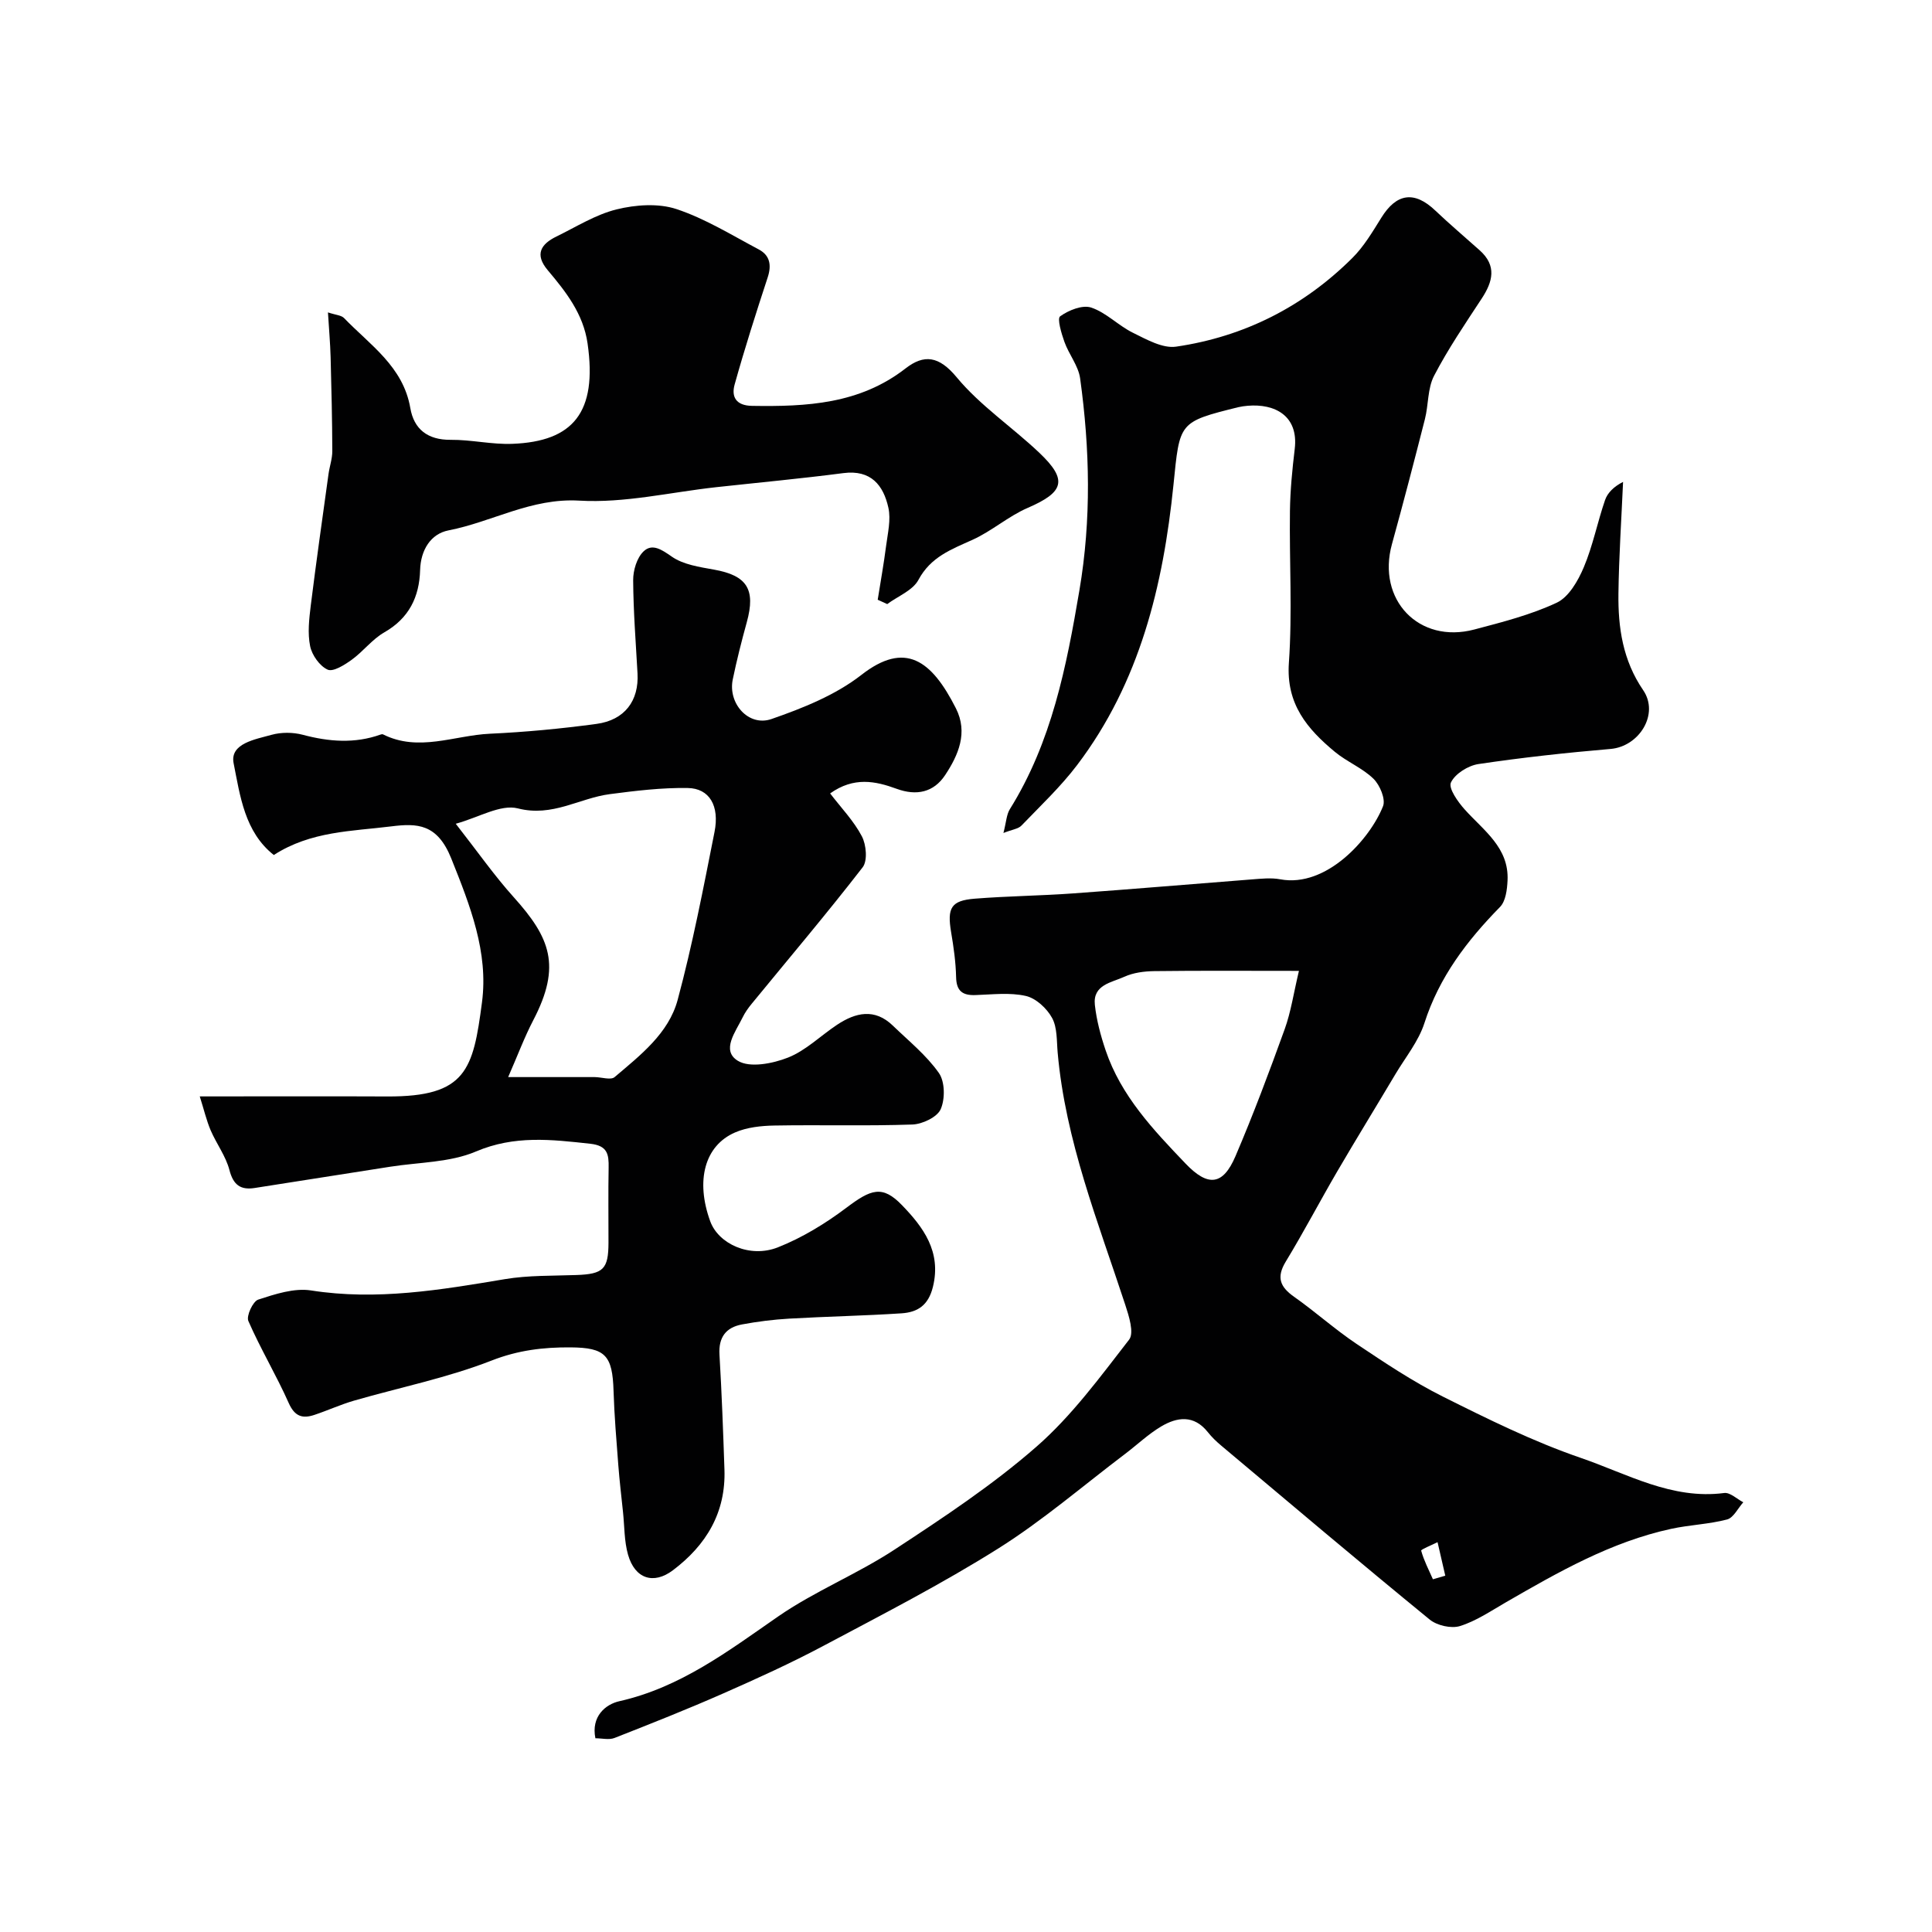
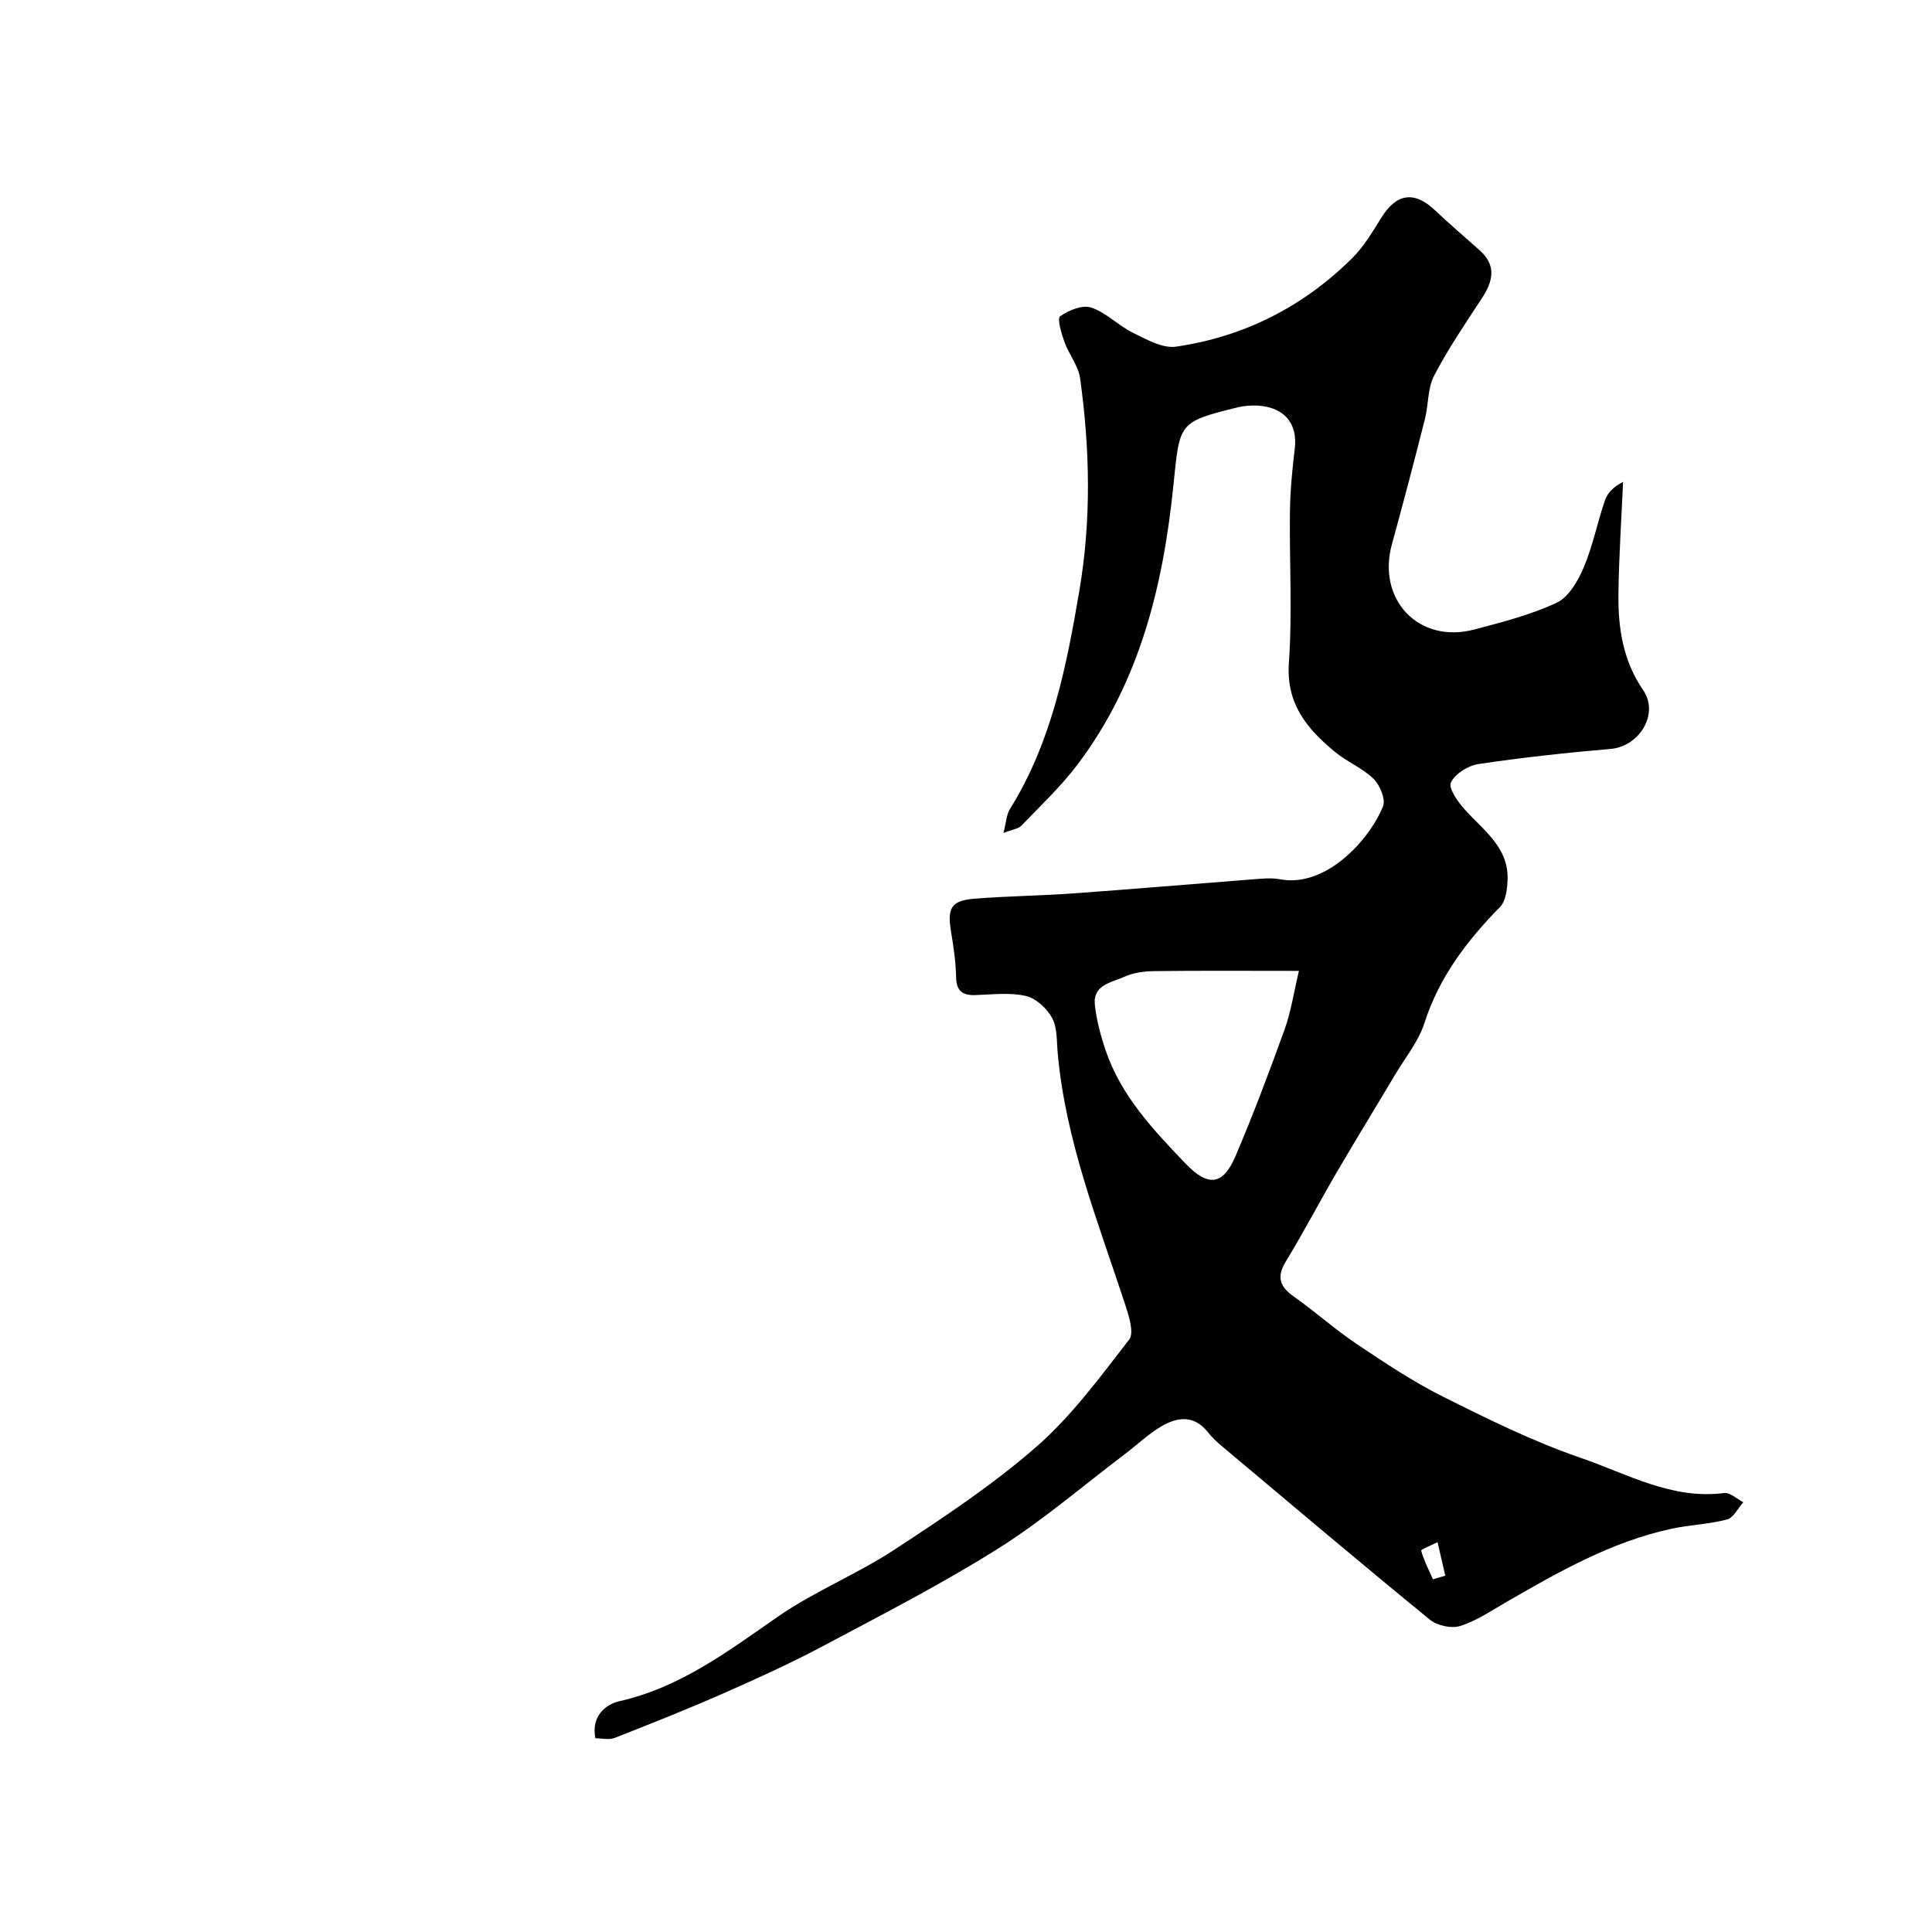
<svg xmlns="http://www.w3.org/2000/svg" enable-background="new 0 0 400 400" viewBox="0 0 400 400">
  <g fill="#010102">
    <path d="m123.27 359.89c-.92-4.51 2.09-7.03 4.95-7.67 12.65-2.85 22.54-10.38 32.86-17.53 7.58-5.25 16.36-8.77 24.09-13.84 10.13-6.64 20.34-13.39 29.43-21.34 7.29-6.37 13.18-14.43 19.17-22.15 1.08-1.39-.04-4.9-.8-7.22-5.62-17.15-12.38-33.97-13.99-52.19-.22-2.44-.06-5.19-1.16-7.2-1.08-1.98-3.34-4.08-5.44-4.55-3.33-.76-6.96-.29-10.45-.18-2.69.09-3.92-.87-3.98-3.73-.07-3.1-.51-6.21-1.03-9.28-.85-5.05-.02-6.56 4.9-6.95 6.77-.54 13.57-.6 20.34-1.09 12.31-.88 24.6-1.94 36.91-2.89 1.99-.15 4.06-.39 5.99-.03 9.58 1.79 18.61-8.38 21.28-15.13.58-1.46-.65-4.39-1.98-5.69-2.29-2.23-5.49-3.5-7.98-5.56-5.73-4.75-10.13-9.91-9.53-18.43.73-10.45.08-20.99.22-31.49.06-4.27.48-8.55.99-12.8.83-6.92-4.18-9.41-9.72-8.94-.65.06-1.31.14-1.95.29-12.45 3.08-12.12 3.12-13.44 16.12-2.12 20.82-6.97 40.86-19.93 57.96-3.42 4.51-7.6 8.45-11.54 12.55-.65.68-1.88.8-3.73 1.53.59-2.28.63-3.81 1.33-4.93 8.66-13.89 11.72-29.5 14.4-45.31 2.49-14.66 2.17-29.26.15-43.87-.36-2.62-2.33-4.98-3.25-7.56-.62-1.74-1.55-4.83-.89-5.3 1.75-1.26 4.62-2.42 6.44-1.81 3.11 1.04 5.62 3.74 8.64 5.22 2.81 1.38 6.14 3.28 8.93 2.87 14.09-2.06 26.36-8.28 36.48-18.35 2.4-2.38 4.19-5.43 6-8.33 3.15-5.1 6.86-5.62 11.18-1.5 2.99 2.84 6.14 5.5 9.21 8.25 3.55 3.18 2.71 6.45.41 9.96-3.44 5.24-6.99 10.46-9.87 16-1.36 2.61-1.14 6.01-1.9 8.99-2.2 8.64-4.45 17.27-6.82 25.86-3.18 11.51 5.57 20.72 17.06 17.68 5.79-1.53 11.69-3.03 17.06-5.55 2.49-1.17 4.41-4.53 5.59-7.32 1.89-4.47 2.82-9.32 4.41-13.93.53-1.53 1.83-2.79 3.73-3.76-.34 7.7-.86 15.4-.96 23.1-.09 7.07.9 13.85 5.12 20.02 3.38 4.94-.81 11.66-6.74 12.17-9.15.78-18.29 1.78-27.37 3.13-2.13.32-4.84 2.01-5.69 3.82-.56 1.18 1.43 4 2.85 5.58 3.93 4.38 9.21 7.9 8.87 14.73-.09 1.87-.38 4.26-1.56 5.46-6.85 6.99-12.59 14.51-15.65 24.04-1.22 3.79-3.94 7.1-6.02 10.6-4 6.73-8.1 13.39-12.05 20.15-3.6 6.17-6.92 12.52-10.63 18.62-1.98 3.26-1.21 5.23 1.71 7.29 4.4 3.1 8.44 6.74 12.91 9.74 5.81 3.89 11.68 7.82 17.92 10.94 9.32 4.66 18.74 9.32 28.56 12.69 9.58 3.29 18.82 8.68 29.67 7.26 1.21-.16 2.63 1.24 3.95 1.92-1.11 1.23-2.02 3.2-3.35 3.56-3.77.99-7.76 1.11-11.58 1.94-12.46 2.7-23.38 8.95-34.27 15.24-3.08 1.78-6.12 3.85-9.46 4.89-1.81.56-4.75-.11-6.27-1.35-14.49-11.85-28.79-23.94-43.12-35.98-1.02-.85-2-1.79-2.82-2.83-2.88-3.62-6.35-3.14-9.7-1.14-2.65 1.59-4.93 3.77-7.41 5.65-8.73 6.6-17.09 13.82-26.32 19.62-11.65 7.32-23.95 13.64-36.12 20.11-6.74 3.59-13.72 6.76-20.71 9.84-7.44 3.28-15.01 6.28-22.58 9.25-1.15.44-2.59.06-3.95.06zm145.66-158.88c-11 0-20.47-.07-29.95.05-2.09.03-4.34.32-6.2 1.17-2.61 1.2-6.56 1.63-6.1 5.83.35 3.18 1.2 6.36 2.23 9.4 3.18 9.42 9.86 16.45 16.53 23.43 4.67 4.89 7.76 4.55 10.35-1.51 3.69-8.63 6.99-17.44 10.18-26.27 1.3-3.59 1.85-7.44 2.96-12.1zm27.74 125.96c.85-.25 1.71-.5 2.56-.74-.53-2.31-1.07-4.63-1.6-6.94-1.19.6-3.46 1.5-3.39 1.76.56 2.03 1.56 3.95 2.43 5.92z" />
-     <path d="m41.36 227c13.79 0 26.3-.05 38.8.01 16.4.08 17.8-5.54 19.63-19.49 1.36-10.36-2.44-19.99-6.36-29.78-2.89-7.21-7.05-7.32-12.4-6.65-8.16 1.02-16.66.97-24.34 5.93-6.04-4.76-6.98-12.25-8.32-18.99-.82-4.12 4.5-4.95 7.84-5.89 2.01-.56 4.42-.55 6.44-.02 5.44 1.45 10.77 1.88 16.15-.04.15-.05.36-.1.49-.04 7.39 3.71 14.77.21 22.13-.13 7.37-.34 14.75-1.04 22.06-2.03 5.88-.79 8.83-4.82 8.51-10.47-.36-6.43-.86-12.86-.9-19.29-.01-2.03.76-4.62 2.14-5.95 1.79-1.72 3.73-.41 5.85 1.07 2.38 1.66 5.72 2.15 8.73 2.69 6.85 1.22 8.69 4.07 6.8 10.91-1.08 3.92-2.08 7.86-2.9 11.83-1.03 4.96 3.26 9.84 8.01 8.2 6.51-2.26 13.26-4.96 18.61-9.13 9.07-7.08 14.53-3.08 19.59 6.93 2.53 5.01.51 9.66-2.25 13.82-2.37 3.57-5.92 4.33-10.04 2.82-4.39-1.61-8.85-2.53-13.76.96 2.31 3.02 4.91 5.7 6.57 8.88.92 1.75 1.21 5.07.16 6.42-7.43 9.6-15.28 18.86-22.97 28.25-.72.87-1.39 1.82-1.88 2.83-1.44 2.96-4.51 6.83-.98 8.98 2.47 1.51 7.21.58 10.38-.67 3.69-1.46 6.74-4.52 10.14-6.78 3.85-2.56 7.8-3.48 11.57.17 3.28 3.17 6.93 6.11 9.52 9.79 1.27 1.8 1.31 5.4.38 7.51-.73 1.65-3.8 3.1-5.87 3.17-9.52.33-19.05.04-28.57.21-2.73.05-5.67.36-8.13 1.43-6.33 2.74-8.2 10-5.15 18.38 1.7 4.7 8.2 7.7 14.01 5.41 5.03-1.99 9.83-4.92 14.16-8.18 5.11-3.85 7.46-4.79 11.56-.53 4.33 4.49 8.19 9.57 6.38 16.9-.95 3.86-3.21 5.25-6.49 5.47-7.75.51-15.53.65-23.29 1.1-3.27.19-6.54.6-9.75 1.2-3.33.62-4.88 2.67-4.66 6.25.47 7.92.76 15.86 1.03 23.8.3 8.91-3.77 15.65-10.69 20.86-3.99 3-7.85 1.76-9.27-3.23-.8-2.8-.73-5.85-1.04-8.8-.34-3.26-.73-6.52-.98-9.79-.39-5.09-.82-10.19-.98-15.29-.22-7.43-1.7-9-8.92-9.05-5.6-.04-10.84.58-16.31 2.72-9.18 3.59-18.99 5.56-28.51 8.31-2.79.81-5.46 2.04-8.23 2.96-2.46.81-4.05.3-5.28-2.46-2.56-5.76-5.84-11.21-8.36-16.99-.46-1.05.94-4.07 2.04-4.43 3.5-1.14 7.44-2.44 10.92-1.9 13.63 2.14 26.85-.11 40.17-2.34 4.85-.81 9.86-.67 14.8-.85 5.55-.2 6.62-1.2 6.63-6.71.01-5.17-.07-10.33.03-15.5.05-2.77-.21-4.58-3.81-4.97-8.02-.88-15.69-1.79-23.67 1.61-5.39 2.29-11.79 2.21-17.75 3.15-9.35 1.48-18.7 2.94-28.05 4.4-2.93.46-4.43-.63-5.23-3.72-.75-2.88-2.69-5.44-3.89-8.23-.85-2-1.36-4.18-2.25-7.01zm53-56.45c4.5 5.75 7.96 10.71 11.97 15.17 7.56 8.4 9.96 14.21 4.09 25.48-1.85 3.55-3.25 7.33-5.21 11.8 6.66 0 12.28-.01 17.89 0 1.41 0 3.35.68 4.15 0 5.32-4.52 11.18-9.04 13.05-15.98 3.08-11.44 5.32-23.12 7.63-34.76 1.08-5.43-1.05-9.04-5.53-9.11-5.38-.09-10.81.57-16.16 1.27-6.31.83-11.86 4.79-19.02 2.95-3.58-.91-8.11 1.88-12.86 3.18z" />
-     <path d="m181.72 124.17c.59-3.72 1.26-7.42 1.74-11.16.34-2.62 1.02-5.41.47-7.89-1.03-4.66-3.61-7.9-9.3-7.17-8.77 1.14-17.59 1.96-26.38 2.92-9.45 1.04-18.97 3.33-28.32 2.78-9.94-.58-18.01 4.4-27.07 6.16-3.67.71-5.76 4.05-5.88 8.21-.16 5.57-2.29 9.97-7.41 12.9-2.52 1.44-4.38 3.97-6.77 5.69-1.47 1.06-3.83 2.55-4.97 2.03-1.65-.75-3.24-3-3.62-4.86-.55-2.69-.21-5.62.13-8.41 1.13-9.08 2.42-18.13 3.67-27.19.22-1.61.8-3.21.79-4.81-.02-6.48-.18-12.96-.35-19.44-.08-2.9-.34-5.8-.55-9.25 1.62.54 2.75.58 3.32 1.16 5.39 5.59 12.25 10.04 13.73 18.64.75 4.38 3.59 6.62 8.36 6.58 4.26-.04 8.53 1 12.78.83 12.54-.48 17.62-6.47 15.56-20.78-.88-6.12-4.47-10.69-8.25-15.17-2.77-3.29-1.4-5.41 1.82-6.98 4.1-2 8.1-4.54 12.45-5.61 3.93-.97 8.62-1.3 12.36-.07 5.96 1.97 11.45 5.39 17.06 8.36 2.31 1.22 2.69 3.24 1.85 5.8-2.41 7.34-4.76 14.71-6.84 22.16-.72 2.57.29 4.38 3.61 4.43 11.28.18 22.27-.36 31.77-7.75 3.83-2.97 6.91-2.61 10.58 1.82 4.88 5.89 11.5 10.31 17.12 15.64 5.94 5.64 5.14 8.15-2.4 11.41-4.01 1.73-7.44 4.81-11.43 6.61-4.4 1.99-8.66 3.54-11.2 8.3-1.17 2.19-4.25 3.37-6.46 5.01-.65-.29-1.31-.6-1.97-.9z" />
  </g>
</svg>